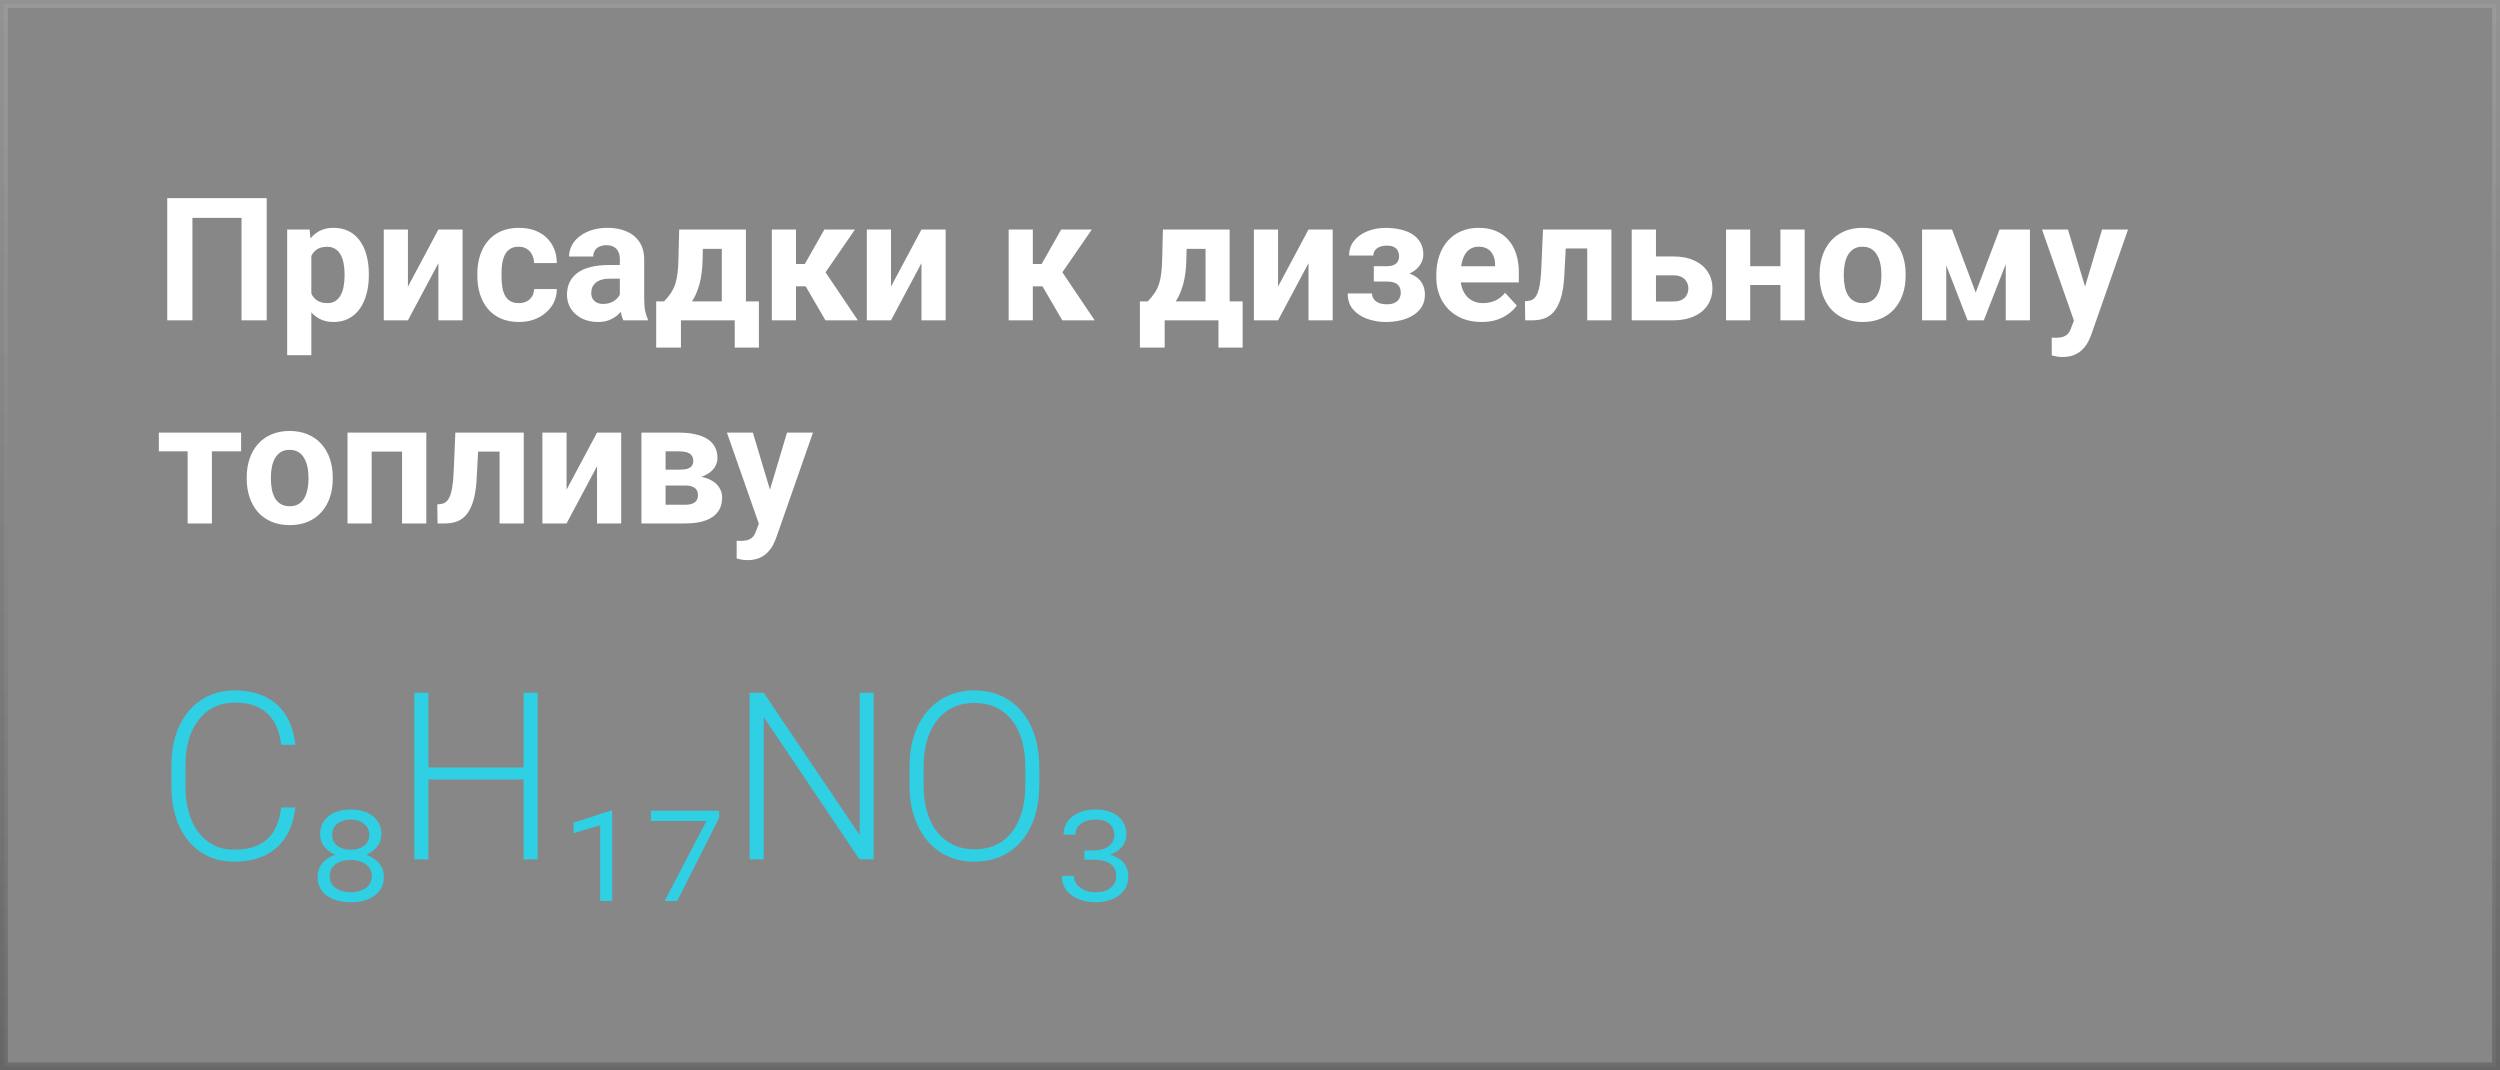
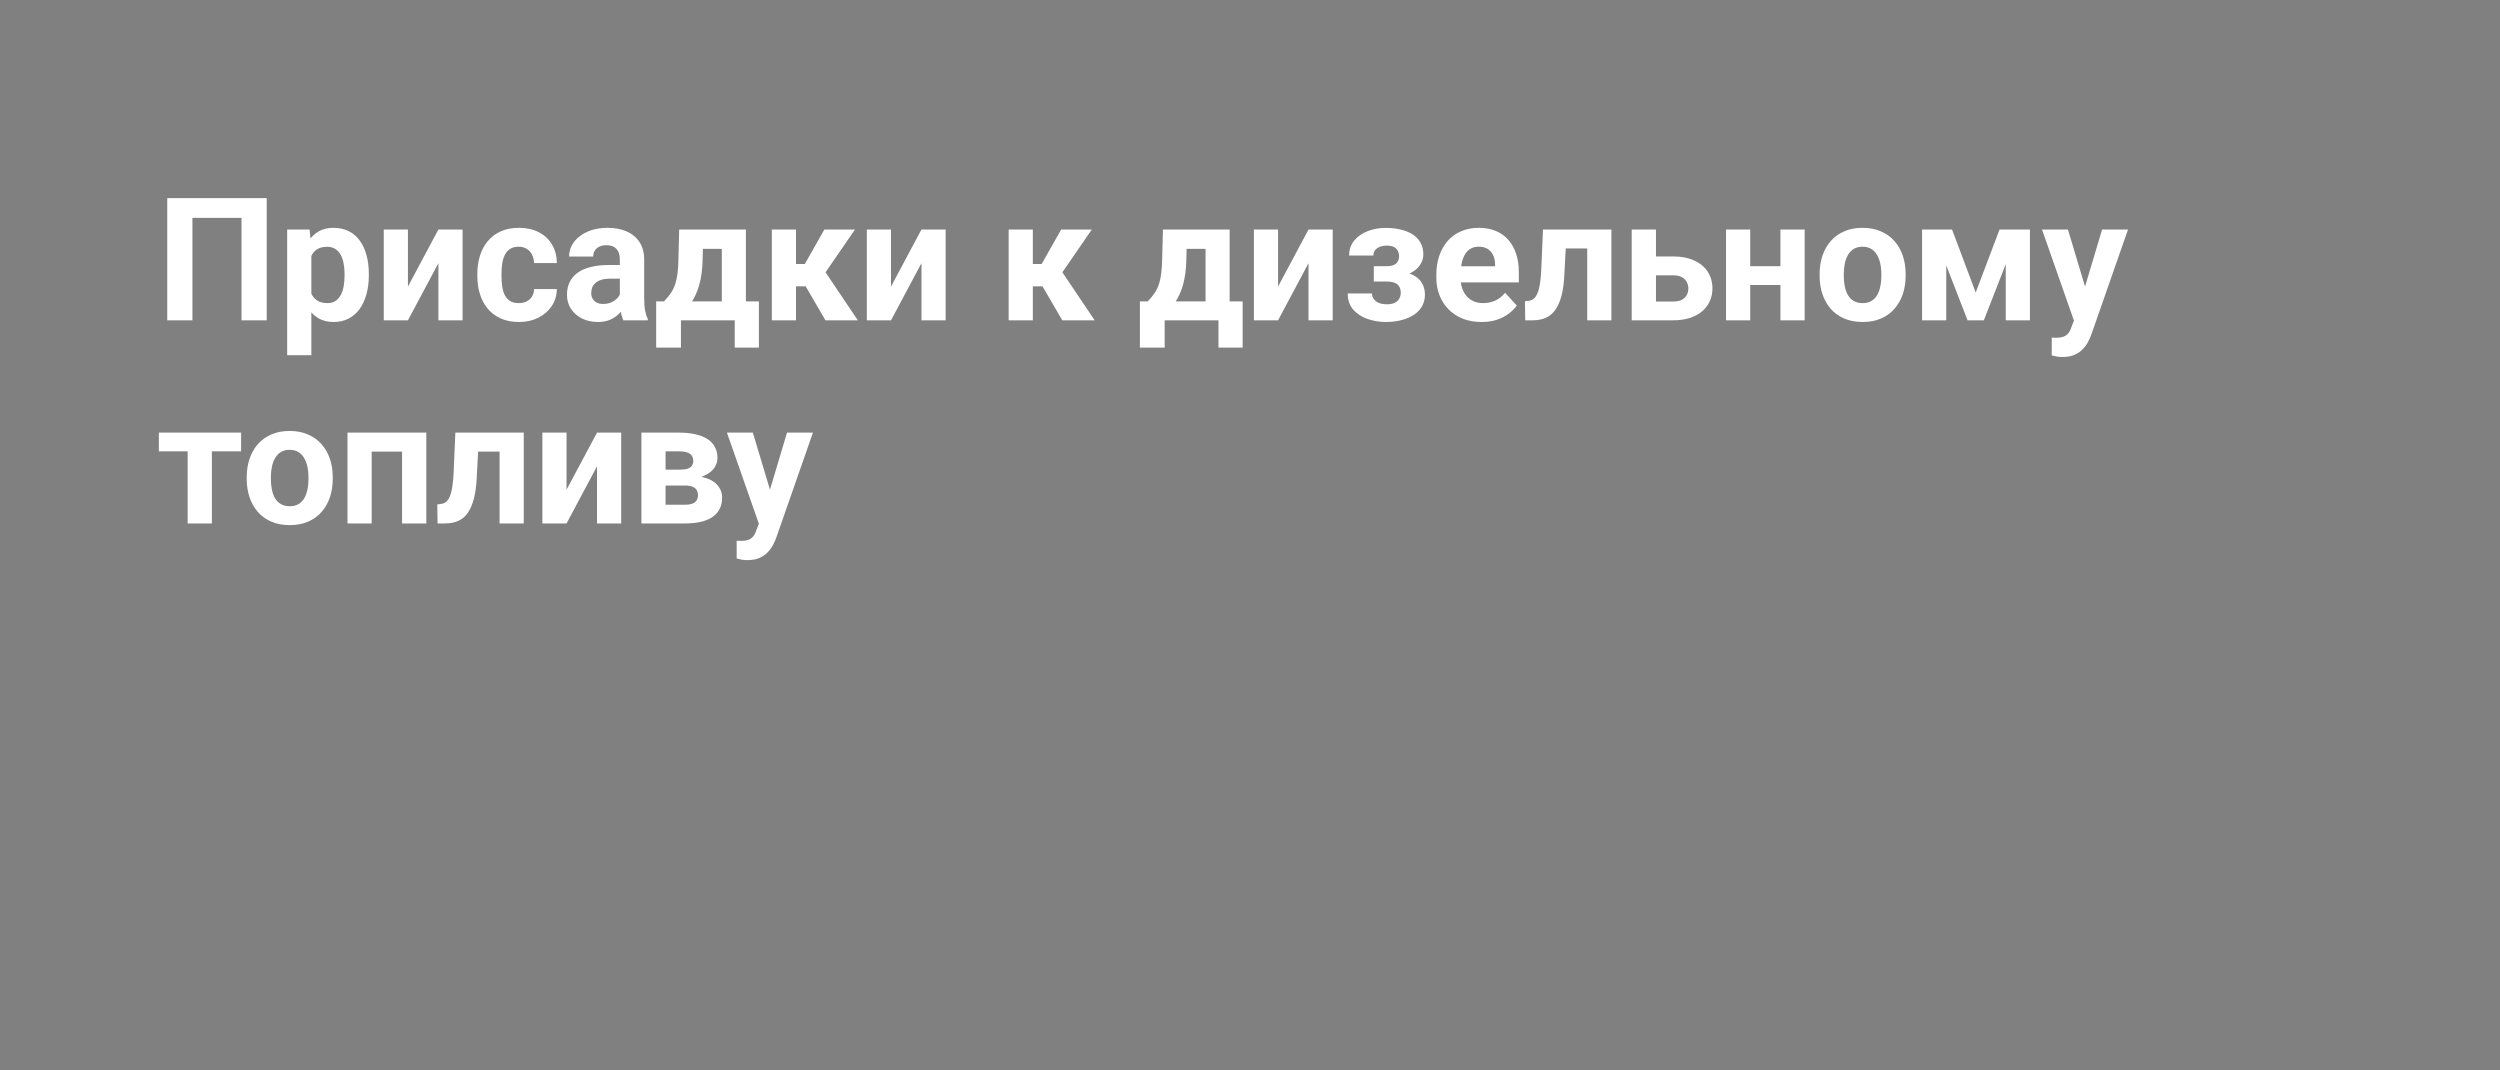
<svg xmlns="http://www.w3.org/2000/svg" width="320" height="137" viewBox="0 0 320 137" fill="none">
  <rect x="0" y="0" width="320" height="137" fill="#808080" stroke="none" />
-   <rect x="0.5" y="0.5" width="319" height="136" fill="white" fill-opacity="0.06" />
-   <rect x="0.5" y="0.5" width="319" height="136" stroke="url(#paint0_linear_2416_5510)" />
  <path d="M34.137 25.359V41H30.914V27.884H24.63V41H21.407V25.359H34.137ZM39.852 31.611V45.469H36.758V29.377H39.626L39.852 31.611ZM47.21 35.06V35.285C47.21 36.13 47.11 36.914 46.909 37.638C46.716 38.361 46.429 38.991 46.05 39.528C45.67 40.058 45.198 40.474 44.632 40.774C44.073 41.068 43.429 41.215 42.698 41.215C41.989 41.215 41.373 41.072 40.851 40.785C40.328 40.499 39.887 40.098 39.529 39.582C39.178 39.059 38.895 38.454 38.681 37.767C38.466 37.079 38.301 36.342 38.187 35.554V34.963C38.301 34.118 38.466 33.344 38.681 32.643C38.895 31.934 39.178 31.321 39.529 30.806C39.887 30.283 40.324 29.878 40.84 29.592C41.363 29.305 41.975 29.162 42.677 29.162C43.414 29.162 44.062 29.302 44.621 29.581C45.187 29.86 45.66 30.261 46.039 30.784C46.426 31.307 46.716 31.93 46.909 32.653C47.11 33.377 47.21 34.179 47.21 35.06ZM44.105 35.285V35.06C44.105 34.565 44.062 34.111 43.977 33.695C43.898 33.273 43.769 32.904 43.59 32.589C43.418 32.274 43.189 32.03 42.902 31.858C42.623 31.679 42.283 31.59 41.882 31.59C41.459 31.59 41.098 31.658 40.797 31.794C40.503 31.93 40.263 32.127 40.077 32.385C39.891 32.643 39.751 32.95 39.658 33.309C39.565 33.667 39.508 34.071 39.486 34.523V36.016C39.522 36.546 39.622 37.022 39.787 37.444C39.952 37.86 40.206 38.189 40.55 38.433C40.894 38.676 41.345 38.798 41.903 38.798C42.312 38.798 42.655 38.708 42.935 38.529C43.214 38.343 43.44 38.089 43.611 37.767C43.79 37.444 43.916 37.072 43.987 36.649C44.066 36.227 44.105 35.772 44.105 35.285ZM52.216 36.682L56.115 29.377H59.209V41H56.115V33.685L52.216 41H49.122V29.377H52.216V36.682ZM66.395 38.798C66.775 38.798 67.112 38.726 67.405 38.583C67.699 38.433 67.928 38.225 68.093 37.96C68.265 37.688 68.354 37.369 68.361 37.004H71.272C71.265 37.82 71.047 38.547 70.617 39.185C70.188 39.815 69.611 40.312 68.888 40.678C68.164 41.036 67.355 41.215 66.46 41.215C65.558 41.215 64.77 41.065 64.097 40.764C63.431 40.463 62.876 40.047 62.432 39.518C61.988 38.98 61.655 38.357 61.433 37.648C61.211 36.932 61.1 36.166 61.1 35.35V35.038C61.1 34.215 61.211 33.448 61.433 32.739C61.655 32.023 61.988 31.4 62.432 30.87C62.876 30.333 63.431 29.914 64.097 29.613C64.763 29.312 65.543 29.162 66.439 29.162C67.391 29.162 68.225 29.345 68.941 29.71C69.665 30.075 70.231 30.598 70.639 31.278C71.054 31.951 71.265 32.75 71.272 33.674H68.361C68.354 33.287 68.272 32.936 68.114 32.621C67.964 32.306 67.742 32.055 67.448 31.869C67.162 31.676 66.807 31.579 66.385 31.579C65.934 31.579 65.565 31.676 65.278 31.869C64.992 32.055 64.77 32.313 64.612 32.643C64.455 32.965 64.344 33.334 64.279 33.749C64.222 34.157 64.193 34.587 64.193 35.038V35.35C64.193 35.801 64.222 36.234 64.279 36.649C64.337 37.065 64.444 37.434 64.602 37.756C64.766 38.078 64.992 38.332 65.278 38.519C65.565 38.705 65.937 38.798 66.395 38.798ZM79.34 38.379V33.201C79.34 32.829 79.279 32.51 79.157 32.245C79.035 31.973 78.846 31.762 78.588 31.611C78.337 31.461 78.011 31.386 77.61 31.386C77.267 31.386 76.969 31.447 76.719 31.568C76.468 31.683 76.275 31.851 76.139 32.073C76.003 32.288 75.935 32.542 75.935 32.836H72.841C72.841 32.342 72.955 31.873 73.185 31.429C73.414 30.985 73.747 30.594 74.184 30.258C74.62 29.914 75.14 29.645 75.741 29.452C76.35 29.259 77.03 29.162 77.782 29.162C78.685 29.162 79.487 29.312 80.189 29.613C80.89 29.914 81.442 30.365 81.843 30.967C82.251 31.568 82.455 32.32 82.455 33.223V38.196C82.455 38.834 82.495 39.356 82.573 39.765C82.652 40.166 82.767 40.517 82.917 40.817V41H79.791C79.641 40.685 79.526 40.291 79.447 39.818C79.376 39.339 79.34 38.859 79.34 38.379ZM79.748 33.921L79.769 35.672H78.04C77.632 35.672 77.277 35.718 76.977 35.812C76.676 35.905 76.429 36.037 76.235 36.209C76.042 36.374 75.899 36.567 75.806 36.789C75.72 37.011 75.677 37.255 75.677 37.52C75.677 37.785 75.738 38.024 75.859 38.239C75.981 38.447 76.157 38.612 76.386 38.733C76.615 38.848 76.883 38.905 77.191 38.905C77.657 38.905 78.061 38.812 78.405 38.626C78.749 38.44 79.014 38.211 79.2 37.938C79.394 37.666 79.494 37.408 79.501 37.165L80.317 38.476C80.203 38.769 80.045 39.074 79.845 39.389C79.651 39.704 79.404 40.001 79.103 40.28C78.803 40.552 78.441 40.778 78.019 40.957C77.596 41.129 77.095 41.215 76.515 41.215C75.777 41.215 75.107 41.068 74.506 40.774C73.912 40.474 73.439 40.062 73.088 39.539C72.744 39.009 72.572 38.408 72.572 37.734C72.572 37.126 72.687 36.585 72.916 36.112C73.145 35.64 73.482 35.242 73.926 34.92C74.377 34.59 74.939 34.343 75.612 34.179C76.285 34.007 77.066 33.921 77.954 33.921H79.748ZM86.935 29.377H90.028L89.932 33.266C89.903 34.512 89.76 35.582 89.502 36.477C89.244 37.373 88.9 38.125 88.471 38.733C88.041 39.342 87.55 39.829 86.999 40.194C86.455 40.552 85.882 40.821 85.28 41H84.7L84.668 38.615L84.99 38.583C85.356 38.203 85.656 37.835 85.893 37.477C86.129 37.111 86.311 36.728 86.44 36.327C86.569 35.926 86.662 35.478 86.72 34.984C86.784 34.49 86.824 33.917 86.838 33.266L86.935 29.377ZM87.772 29.377H95.475V41H92.392V31.858H87.772V29.377ZM83.991 38.583H97.14V44.491H94.046V41H87.16V44.491H83.991V38.583ZM101.888 29.377V41H98.794V29.377H101.888ZM109.439 29.377L104.434 36.649H101.34L100.964 33.792H103.016L105.519 29.377H109.439ZM105.658 41L102.801 36.091L105.497 34.598L109.805 41H105.658ZM114.048 36.682L117.947 29.377H121.041V41H117.947V33.685L114.048 41H110.954V29.377H114.048V36.682ZM132.202 29.377V41H129.108V29.377H132.202ZM139.754 29.377L134.748 36.649H131.654L131.278 33.792H133.33L135.833 29.377H139.754ZM135.973 41L133.115 36.091L135.812 34.598L140.119 41H135.973ZM148.853 29.377H151.946L151.85 33.266C151.821 34.512 151.678 35.582 151.42 36.477C151.162 37.373 150.818 38.125 150.389 38.733C149.959 39.342 149.468 39.829 148.917 40.194C148.373 40.552 147.8 40.821 147.198 41H146.618L146.586 38.615L146.908 38.583C147.273 38.203 147.574 37.835 147.811 37.477C148.047 37.111 148.229 36.728 148.358 36.327C148.487 35.926 148.58 35.478 148.638 34.984C148.702 34.49 148.742 33.917 148.756 33.266L148.853 29.377ZM149.69 29.377H157.393V41H154.31V31.858H149.69V29.377ZM145.909 38.583H159.058V44.491H155.964V41H149.078V44.491H145.909V38.583ZM163.591 36.682L167.49 29.377H170.584V41H167.49V33.685L163.591 41H160.497V29.377H163.591V36.682ZM178.146 35.457H175.848V34.071H177.491C177.878 34.071 178.186 34.018 178.415 33.91C178.651 33.803 178.82 33.652 178.92 33.459C179.027 33.258 179.081 33.033 179.081 32.782C179.081 32.56 179.035 32.349 178.941 32.148C178.855 31.941 178.698 31.773 178.469 31.644C178.247 31.508 177.932 31.439 177.523 31.439C177.187 31.439 176.886 31.49 176.621 31.59C176.363 31.69 176.159 31.837 176.009 32.03C175.866 32.217 175.794 32.442 175.794 32.707H172.689C172.689 31.969 172.901 31.339 173.323 30.816C173.746 30.287 174.312 29.882 175.021 29.602C175.729 29.316 176.507 29.173 177.352 29.173C178.089 29.173 178.755 29.248 179.35 29.398C179.944 29.542 180.452 29.756 180.875 30.043C181.298 30.329 181.62 30.684 181.842 31.106C182.071 31.522 182.186 32.005 182.186 32.557C182.186 32.95 182.092 33.323 181.906 33.674C181.72 34.025 181.451 34.336 181.101 34.608C180.75 34.873 180.324 35.081 179.822 35.231C179.328 35.382 178.77 35.457 178.146 35.457ZM175.848 34.684H178.146C178.841 34.684 179.45 34.752 179.973 34.888C180.503 35.017 180.947 35.21 181.305 35.468C181.663 35.726 181.931 36.044 182.11 36.424C182.297 36.796 182.39 37.226 182.39 37.713C182.39 38.264 182.268 38.758 182.024 39.195C181.781 39.625 181.434 39.99 180.982 40.291C180.531 40.592 179.998 40.821 179.382 40.978C178.766 41.136 178.089 41.215 177.352 41.215C176.564 41.215 175.798 41.086 175.053 40.828C174.308 40.57 173.696 40.173 173.216 39.636C172.743 39.099 172.507 38.408 172.507 37.562H175.611C175.611 37.806 175.683 38.035 175.826 38.25C175.969 38.465 176.184 38.637 176.471 38.766C176.757 38.887 177.112 38.948 177.534 38.948C177.957 38.948 178.297 38.88 178.555 38.744C178.812 38.608 178.999 38.429 179.113 38.207C179.235 37.978 179.296 37.742 179.296 37.498C179.296 37.154 179.228 36.875 179.092 36.66C178.963 36.445 178.762 36.288 178.49 36.188C178.225 36.087 177.892 36.037 177.491 36.037H175.848V34.684ZM189.641 41.215C188.738 41.215 187.929 41.072 187.213 40.785C186.497 40.492 185.888 40.087 185.387 39.571C184.893 39.056 184.513 38.458 184.248 37.777C183.983 37.09 183.851 36.359 183.851 35.586V35.156C183.851 34.275 183.976 33.47 184.227 32.739C184.477 32.009 184.835 31.375 185.301 30.838C185.773 30.301 186.346 29.889 187.02 29.602C187.693 29.309 188.452 29.162 189.297 29.162C190.12 29.162 190.851 29.298 191.488 29.57C192.126 29.842 192.659 30.229 193.089 30.73C193.526 31.232 193.855 31.833 194.077 32.535C194.299 33.23 194.41 34.003 194.41 34.855V36.145H185.172V34.082H191.37V33.846C191.37 33.416 191.291 33.033 191.134 32.696C190.983 32.352 190.754 32.08 190.446 31.88C190.138 31.679 189.744 31.579 189.265 31.579C188.856 31.579 188.506 31.669 188.212 31.848C187.918 32.027 187.678 32.277 187.492 32.6C187.313 32.922 187.177 33.301 187.084 33.738C186.998 34.168 186.955 34.641 186.955 35.156V35.586C186.955 36.051 187.02 36.481 187.148 36.875C187.285 37.269 187.474 37.609 187.718 37.895C187.968 38.182 188.269 38.404 188.62 38.562C188.978 38.719 189.383 38.798 189.834 38.798C190.393 38.798 190.912 38.69 191.392 38.476C191.879 38.254 192.298 37.921 192.648 37.477L194.152 39.109C193.909 39.46 193.576 39.797 193.153 40.119C192.738 40.441 192.237 40.706 191.649 40.914C191.062 41.115 190.393 41.215 189.641 41.215ZM203.992 29.377V31.805H198.277V29.377H203.992ZM206.259 29.377V41H203.165V29.377H206.259ZM197.504 29.377H200.544L200.232 35.242C200.189 36.08 200.1 36.818 199.964 37.455C199.828 38.092 199.645 38.637 199.416 39.088C199.194 39.539 198.925 39.908 198.61 40.194C198.302 40.474 197.941 40.678 197.525 40.807C197.117 40.935 196.666 41 196.172 41H195.227L195.194 38.562L195.592 38.519C195.821 38.497 196.021 38.433 196.193 38.325C196.372 38.211 196.523 38.05 196.645 37.842C196.773 37.627 196.881 37.358 196.967 37.036C197.053 36.707 197.121 36.32 197.171 35.876C197.228 35.432 197.268 34.92 197.289 34.34L197.504 29.377ZM210.792 32.825H214.165C215.225 32.825 216.127 33.001 216.872 33.352C217.624 33.695 218.197 34.175 218.591 34.791C218.992 35.407 219.192 36.12 219.192 36.929C219.192 37.516 219.078 38.06 218.849 38.562C218.627 39.056 218.301 39.485 217.871 39.851C217.441 40.216 216.915 40.499 216.292 40.699C215.669 40.9 214.96 41 214.165 41H208.858V29.377H211.963V38.594H214.165C214.631 38.594 215.003 38.519 215.282 38.368C215.569 38.211 215.776 38.007 215.905 37.756C216.041 37.505 216.109 37.233 216.109 36.94C216.109 36.632 216.041 36.352 215.905 36.102C215.776 35.844 215.569 35.636 215.282 35.478C215.003 35.321 214.631 35.242 214.165 35.242H210.792V32.825ZM228.903 34.071V36.477H222.995V34.071H228.903ZM224.026 29.377V41H220.933V29.377H224.026ZM230.998 29.377V41H227.894V29.377H230.998ZM232.91 35.307V35.081C232.91 34.229 233.032 33.445 233.275 32.728C233.519 32.005 233.873 31.379 234.339 30.849C234.804 30.319 235.377 29.907 236.058 29.613C236.738 29.312 237.519 29.162 238.399 29.162C239.28 29.162 240.064 29.312 240.752 29.613C241.439 29.907 242.016 30.319 242.481 30.849C242.954 31.379 243.312 32.005 243.556 32.728C243.799 33.445 243.921 34.229 243.921 35.081V35.307C243.921 36.152 243.799 36.936 243.556 37.659C243.312 38.375 242.954 39.002 242.481 39.539C242.016 40.069 241.443 40.481 240.763 40.774C240.082 41.068 239.302 41.215 238.421 41.215C237.54 41.215 236.756 41.068 236.068 40.774C235.388 40.481 234.812 40.069 234.339 39.539C233.873 39.002 233.519 38.375 233.275 37.659C233.032 36.936 232.91 36.152 232.91 35.307ZM236.004 35.081V35.307C236.004 35.794 236.047 36.248 236.133 36.671C236.219 37.093 236.355 37.466 236.541 37.788C236.734 38.103 236.985 38.35 237.293 38.529C237.601 38.708 237.977 38.798 238.421 38.798C238.851 38.798 239.219 38.708 239.527 38.529C239.835 38.35 240.082 38.103 240.269 37.788C240.455 37.466 240.591 37.093 240.677 36.671C240.77 36.248 240.816 35.794 240.816 35.307V35.081C240.816 34.608 240.77 34.164 240.677 33.749C240.591 33.327 240.451 32.954 240.258 32.632C240.072 32.302 239.825 32.045 239.517 31.858C239.209 31.672 238.836 31.579 238.399 31.579C237.963 31.579 237.59 31.672 237.282 31.858C236.981 32.045 236.734 32.302 236.541 32.632C236.355 32.954 236.219 33.327 236.133 33.749C236.047 34.164 236.004 34.608 236.004 35.081ZM252.891 37.444L255.941 29.377H258.466L253.933 41H251.849L247.337 29.377H249.861L252.891 37.444ZM249.12 29.377V41H246.026V29.377H249.12ZM256.736 41V29.377H259.83V41H256.736ZM265.985 39.69L269.068 29.377H272.388L267.715 42.751C267.615 43.045 267.479 43.36 267.307 43.696C267.142 44.033 266.916 44.352 266.63 44.652C266.351 44.96 265.996 45.211 265.566 45.404C265.144 45.598 264.625 45.694 264.009 45.694C263.715 45.694 263.475 45.676 263.289 45.641C263.103 45.605 262.881 45.555 262.623 45.49V43.224C262.702 43.224 262.784 43.224 262.87 43.224C262.956 43.231 263.038 43.234 263.117 43.234C263.525 43.234 263.858 43.188 264.116 43.095C264.374 43.002 264.582 42.858 264.739 42.665C264.897 42.479 265.022 42.235 265.115 41.935L265.985 39.69ZM264.696 29.377L267.221 37.799L267.661 41.075L265.556 41.301L261.377 29.377H264.696ZM27.122 55.377V67H24.018V55.377H27.122ZM30.86 55.377V57.773H20.333V55.377H30.86ZM31.58 61.307V61.081C31.58 60.229 31.702 59.445 31.945 58.728C32.189 58.005 32.543 57.379 33.009 56.849C33.474 56.319 34.047 55.907 34.727 55.613C35.408 55.312 36.188 55.162 37.069 55.162C37.95 55.162 38.734 55.312 39.422 55.613C40.109 55.907 40.686 56.319 41.151 56.849C41.624 57.379 41.982 58.005 42.226 58.728C42.469 59.445 42.591 60.229 42.591 61.081V61.307C42.591 62.152 42.469 62.936 42.226 63.659C41.982 64.375 41.624 65.002 41.151 65.539C40.686 66.069 40.113 66.481 39.433 66.774C38.752 67.068 37.972 67.215 37.091 67.215C36.21 67.215 35.426 67.068 34.738 66.774C34.058 66.481 33.481 66.069 33.009 65.539C32.543 65.002 32.189 64.375 31.945 63.659C31.702 62.936 31.58 62.152 31.58 61.307ZM34.674 61.081V61.307C34.674 61.794 34.717 62.248 34.803 62.671C34.889 63.093 35.025 63.466 35.211 63.788C35.404 64.103 35.655 64.35 35.963 64.529C36.271 64.708 36.647 64.798 37.091 64.798C37.52 64.798 37.889 64.708 38.197 64.529C38.505 64.35 38.752 64.103 38.938 63.788C39.125 63.466 39.261 63.093 39.347 62.671C39.44 62.248 39.486 61.794 39.486 61.307V61.081C39.486 60.608 39.44 60.164 39.347 59.749C39.261 59.327 39.121 58.954 38.928 58.632C38.742 58.302 38.495 58.045 38.187 57.858C37.879 57.672 37.506 57.579 37.069 57.579C36.633 57.579 36.26 57.672 35.952 57.858C35.651 58.045 35.404 58.302 35.211 58.632C35.025 58.954 34.889 59.327 34.803 59.749C34.717 60.164 34.674 60.608 34.674 61.081ZM52.312 55.377V57.805H46.684V55.377H52.312ZM47.575 55.377V67H44.481V55.377H47.575ZM54.568 55.377V67H51.464V55.377H54.568ZM64.773 55.377V57.805H59.059V55.377H64.773ZM67.04 55.377V67H63.946V55.377H67.04ZM58.285 55.377H61.325L61.014 61.242C60.971 62.08 60.881 62.818 60.745 63.455C60.609 64.092 60.426 64.637 60.197 65.088C59.975 65.539 59.707 65.908 59.392 66.194C59.084 66.474 58.722 66.678 58.307 66.807C57.898 66.936 57.447 67 56.953 67H56.008L55.976 64.561L56.373 64.519C56.602 64.497 56.803 64.433 56.975 64.325C57.154 64.211 57.304 64.049 57.426 63.842C57.555 63.627 57.662 63.358 57.748 63.036C57.834 62.707 57.902 62.32 57.952 61.876C58.009 61.432 58.049 60.92 58.07 60.34L58.285 55.377ZM72.519 62.682L76.418 55.377H79.512V67H76.418V59.685L72.519 67H69.425V55.377H72.519V62.682ZM87.686 62.145H84.045L84.023 60.114H87.031C87.432 60.114 87.758 60.075 88.009 59.996C88.259 59.91 88.442 59.785 88.557 59.62C88.678 59.448 88.739 59.241 88.739 58.997C88.739 58.782 88.7 58.6 88.621 58.449C88.549 58.292 88.439 58.163 88.288 58.062C88.138 57.962 87.948 57.891 87.719 57.848C87.497 57.797 87.235 57.773 86.935 57.773H85.194V67H82.101V55.377H86.935C87.694 55.377 88.374 55.445 88.976 55.581C89.577 55.71 90.089 55.907 90.512 56.172C90.941 56.437 91.267 56.773 91.489 57.182C91.718 57.583 91.833 58.059 91.833 58.61C91.833 58.968 91.751 59.305 91.586 59.62C91.428 59.935 91.192 60.215 90.877 60.458C90.562 60.702 90.171 60.902 89.706 61.06C89.248 61.21 88.718 61.303 88.116 61.339L87.686 62.145ZM87.686 67H83.282L84.346 64.605H87.686C88.066 64.605 88.378 64.558 88.621 64.465C88.865 64.372 89.044 64.236 89.158 64.057C89.28 63.87 89.341 63.648 89.341 63.391C89.341 63.14 89.287 62.922 89.18 62.735C89.072 62.549 88.897 62.406 88.653 62.306C88.417 62.198 88.095 62.145 87.686 62.145H84.797L84.818 60.114H88.106L88.857 60.931C89.674 60.981 90.347 61.135 90.877 61.393C91.407 61.65 91.797 61.98 92.048 62.381C92.306 62.775 92.435 63.208 92.435 63.681C92.435 64.232 92.331 64.716 92.123 65.131C91.915 65.546 91.607 65.894 91.199 66.173C90.798 66.445 90.304 66.653 89.717 66.796C89.13 66.932 88.453 67 87.686 67ZM97.655 65.689L100.738 55.377H104.058L99.385 68.751C99.284 69.045 99.148 69.36 98.977 69.696C98.812 70.033 98.586 70.352 98.3 70.652C98.02 70.96 97.666 71.211 97.236 71.404C96.814 71.598 96.295 71.694 95.679 71.694C95.385 71.694 95.145 71.676 94.959 71.641C94.773 71.605 94.551 71.555 94.293 71.49V69.224C94.372 69.224 94.454 69.224 94.54 69.224C94.626 69.231 94.708 69.234 94.787 69.234C95.195 69.234 95.528 69.188 95.786 69.095C96.044 69.002 96.252 68.858 96.409 68.665C96.567 68.479 96.692 68.235 96.785 67.935L97.655 65.689ZM96.366 55.377L98.891 63.799L99.331 67.075L97.226 67.301L93.047 55.377H96.366Z" fill="white" />
-   <path d="M35.996 103.35H37.798C37.651 104.785 37.256 106.025 36.611 107.07C35.967 108.105 35.088 108.901 33.975 109.458C32.861 110.015 31.519 110.293 29.946 110.293C28.735 110.293 27.637 110.063 26.65 109.604C25.674 109.146 24.834 108.496 24.131 107.656C23.428 106.807 22.886 105.791 22.505 104.609C22.124 103.428 21.934 102.114 21.934 100.669V98.003C21.934 96.558 22.124 95.249 22.505 94.077C22.886 92.895 23.433 91.88 24.145 91.03C24.858 90.181 25.713 89.526 26.709 89.067C27.705 88.608 28.828 88.379 30.078 88.379C31.592 88.379 32.9 88.657 34.004 89.214C35.107 89.761 35.977 90.552 36.611 91.587C37.256 92.622 37.651 93.872 37.798 95.337H35.996C35.859 94.185 35.557 93.208 35.088 92.407C34.619 91.606 33.97 90.996 33.14 90.576C32.319 90.147 31.299 89.932 30.078 89.932C29.082 89.932 28.193 90.122 27.412 90.503C26.631 90.884 25.967 91.431 25.42 92.144C24.873 92.847 24.453 93.691 24.16 94.678C23.877 95.664 23.735 96.763 23.735 97.974V100.669C23.735 101.841 23.872 102.92 24.145 103.906C24.419 104.893 24.819 105.747 25.347 106.47C25.884 107.192 26.538 107.754 27.31 108.154C28.081 108.555 28.96 108.755 29.946 108.755C31.206 108.755 32.256 108.555 33.096 108.154C33.945 107.744 34.605 107.139 35.073 106.338C35.542 105.537 35.85 104.541 35.996 103.35ZM49.136 112.227C49.136 112.949 48.945 113.55 48.565 114.028C48.193 114.517 47.69 114.883 47.056 115.127C46.421 115.371 45.703 115.493 44.902 115.493C44.102 115.493 43.379 115.371 42.734 115.127C42.09 114.883 41.582 114.517 41.211 114.028C40.84 113.55 40.654 112.949 40.654 112.227C40.654 111.592 40.835 111.035 41.196 110.557C41.567 110.088 42.07 109.727 42.705 109.473C43.35 109.209 44.077 109.077 44.888 109.077C45.688 109.077 46.406 109.209 47.041 109.473C47.685 109.727 48.193 110.088 48.565 110.557C48.945 111.035 49.136 111.592 49.136 112.227ZM47.598 112.153C47.598 111.724 47.48 111.353 47.246 111.04C47.012 110.728 46.69 110.488 46.279 110.322C45.869 110.156 45.405 110.073 44.888 110.073C44.36 110.073 43.892 110.156 43.481 110.322C43.081 110.488 42.764 110.728 42.529 111.04C42.305 111.353 42.192 111.724 42.192 112.153C42.192 112.583 42.305 112.949 42.529 113.252C42.764 113.564 43.086 113.799 43.496 113.955C43.906 114.121 44.375 114.204 44.902 114.204C45.43 114.204 45.894 114.121 46.294 113.955C46.704 113.799 47.022 113.564 47.246 113.252C47.48 112.949 47.598 112.583 47.598 112.153ZM48.813 106.792C48.813 107.378 48.643 107.896 48.301 108.345C47.969 108.784 47.505 109.131 46.909 109.385C46.323 109.629 45.654 109.751 44.902 109.751C44.15 109.751 43.477 109.629 42.881 109.385C42.295 109.131 41.831 108.784 41.489 108.345C41.148 107.896 40.977 107.378 40.977 106.792C40.977 106.108 41.148 105.532 41.489 105.063C41.831 104.585 42.295 104.224 42.881 103.979C43.467 103.735 44.136 103.613 44.888 103.613C45.63 103.613 46.299 103.735 46.895 103.979C47.49 104.224 47.959 104.585 48.301 105.063C48.643 105.532 48.813 106.108 48.813 106.792ZM47.275 106.851C47.275 106.47 47.173 106.133 46.968 105.84C46.763 105.547 46.48 105.317 46.118 105.151C45.767 104.985 45.356 104.902 44.888 104.902C44.185 104.902 43.613 105.078 43.174 105.43C42.734 105.771 42.515 106.245 42.515 106.851C42.515 107.241 42.612 107.583 42.808 107.876C43.013 108.159 43.296 108.379 43.657 108.535C44.019 108.691 44.434 108.77 44.902 108.77C45.596 108.77 46.162 108.599 46.602 108.257C47.051 107.905 47.275 107.437 47.275 106.851ZM67.373 98.237V99.775H54.409V98.237H67.373ZM54.834 88.672V110H53.032V88.672H54.834ZM68.823 88.672V110H67.022V88.672H68.823ZM78.359 103.76V115.332H76.821V105.635L73.423 106.646V105.312L78.154 103.76H78.359ZM92.056 103.774V104.668L86.68 115.332H85.068L90.43 105.078H83.325V103.774H92.056ZM111.831 88.672V110H110.015L97.754 91.777V110H95.952V88.672H97.754L110.044 106.895V88.672H111.831ZM133.027 98.193V100.479C133.027 101.973 132.832 103.325 132.441 104.536C132.061 105.737 131.504 106.768 130.771 107.627C130.049 108.486 129.18 109.146 128.164 109.604C127.148 110.063 126.006 110.293 124.736 110.293C123.496 110.293 122.363 110.063 121.338 109.604C120.322 109.146 119.448 108.486 118.716 107.627C117.983 106.768 117.417 105.737 117.017 104.536C116.616 103.325 116.416 101.973 116.416 100.479V98.193C116.416 96.699 116.611 95.352 117.002 94.15C117.402 92.939 117.969 91.904 118.701 91.045C119.434 90.186 120.308 89.526 121.323 89.067C122.339 88.608 123.467 88.379 124.707 88.379C125.977 88.379 127.119 88.608 128.135 89.067C129.15 89.526 130.024 90.186 130.757 91.045C131.489 91.904 132.051 92.939 132.441 94.15C132.832 95.352 133.027 96.699 133.027 98.193ZM131.24 100.479V98.164C131.24 96.904 131.094 95.772 130.801 94.766C130.518 93.76 130.093 92.9 129.526 92.188C128.97 91.475 128.286 90.928 127.476 90.547C126.665 90.166 125.742 89.976 124.707 89.976C123.701 89.976 122.798 90.166 121.997 90.547C121.196 90.928 120.513 91.475 119.946 92.188C119.39 92.9 118.96 93.76 118.657 94.766C118.364 95.772 118.218 96.904 118.218 98.164V100.479C118.218 101.748 118.364 102.891 118.657 103.906C118.96 104.912 119.395 105.776 119.961 106.499C120.527 107.212 121.211 107.759 122.012 108.14C122.822 108.521 123.73 108.711 124.736 108.711C125.781 108.711 126.704 108.521 127.505 108.14C128.306 107.759 128.984 107.212 129.541 106.499C130.098 105.776 130.518 104.912 130.801 103.906C131.094 102.891 131.24 101.748 131.24 100.479ZM138.799 108.857H139.927C140.532 108.857 141.03 108.77 141.421 108.594C141.821 108.418 142.124 108.184 142.329 107.891C142.534 107.588 142.637 107.251 142.637 106.88C142.637 106.333 142.441 105.869 142.051 105.488C141.66 105.098 141.035 104.902 140.176 104.902C139.463 104.902 138.862 105.078 138.374 105.43C137.896 105.771 137.656 106.235 137.656 106.821H136.133C136.133 106.167 136.309 105.601 136.66 105.122C137.021 104.644 137.51 104.272 138.125 104.009C138.74 103.745 139.419 103.613 140.161 103.613C140.962 103.613 141.665 103.74 142.271 103.994C142.876 104.238 143.345 104.604 143.677 105.093C144.009 105.571 144.175 106.157 144.175 106.851C144.175 107.358 144.019 107.832 143.706 108.271C143.394 108.701 142.939 109.048 142.344 109.312C141.748 109.575 141.03 109.707 140.19 109.707H138.799V108.857ZM138.799 110.044V109.194H140.19C141.138 109.194 141.924 109.316 142.549 109.561C143.174 109.805 143.643 110.146 143.955 110.586C144.268 111.035 144.424 111.567 144.424 112.183C144.424 112.876 144.238 113.472 143.867 113.97C143.506 114.468 143.003 114.844 142.358 115.098C141.724 115.361 141.006 115.493 140.205 115.493C139.502 115.493 138.823 115.371 138.169 115.127C137.515 114.893 136.978 114.526 136.558 114.028C136.138 113.53 135.928 112.891 135.928 112.109H137.466C137.466 112.715 137.725 113.213 138.242 113.604C138.76 114.004 139.429 114.204 140.249 114.204C141.089 114.204 141.733 114.014 142.183 113.633C142.642 113.262 142.871 112.759 142.871 112.124C142.871 111.626 142.749 111.226 142.505 110.923C142.261 110.62 141.919 110.396 141.479 110.249C141.04 110.112 140.522 110.044 139.927 110.044H138.799Z" fill="#2FD0E4" />
  <defs>
    <linearGradient id="paint0_linear_2416_5510" x1="160" y1="137" x2="160" y2="0" gradientUnits="userSpaceOnUse">
      <stop stop-opacity="0.2" />
      <stop offset="1" stop-color="white" stop-opacity="0.15" />
    </linearGradient>
  </defs>
</svg>